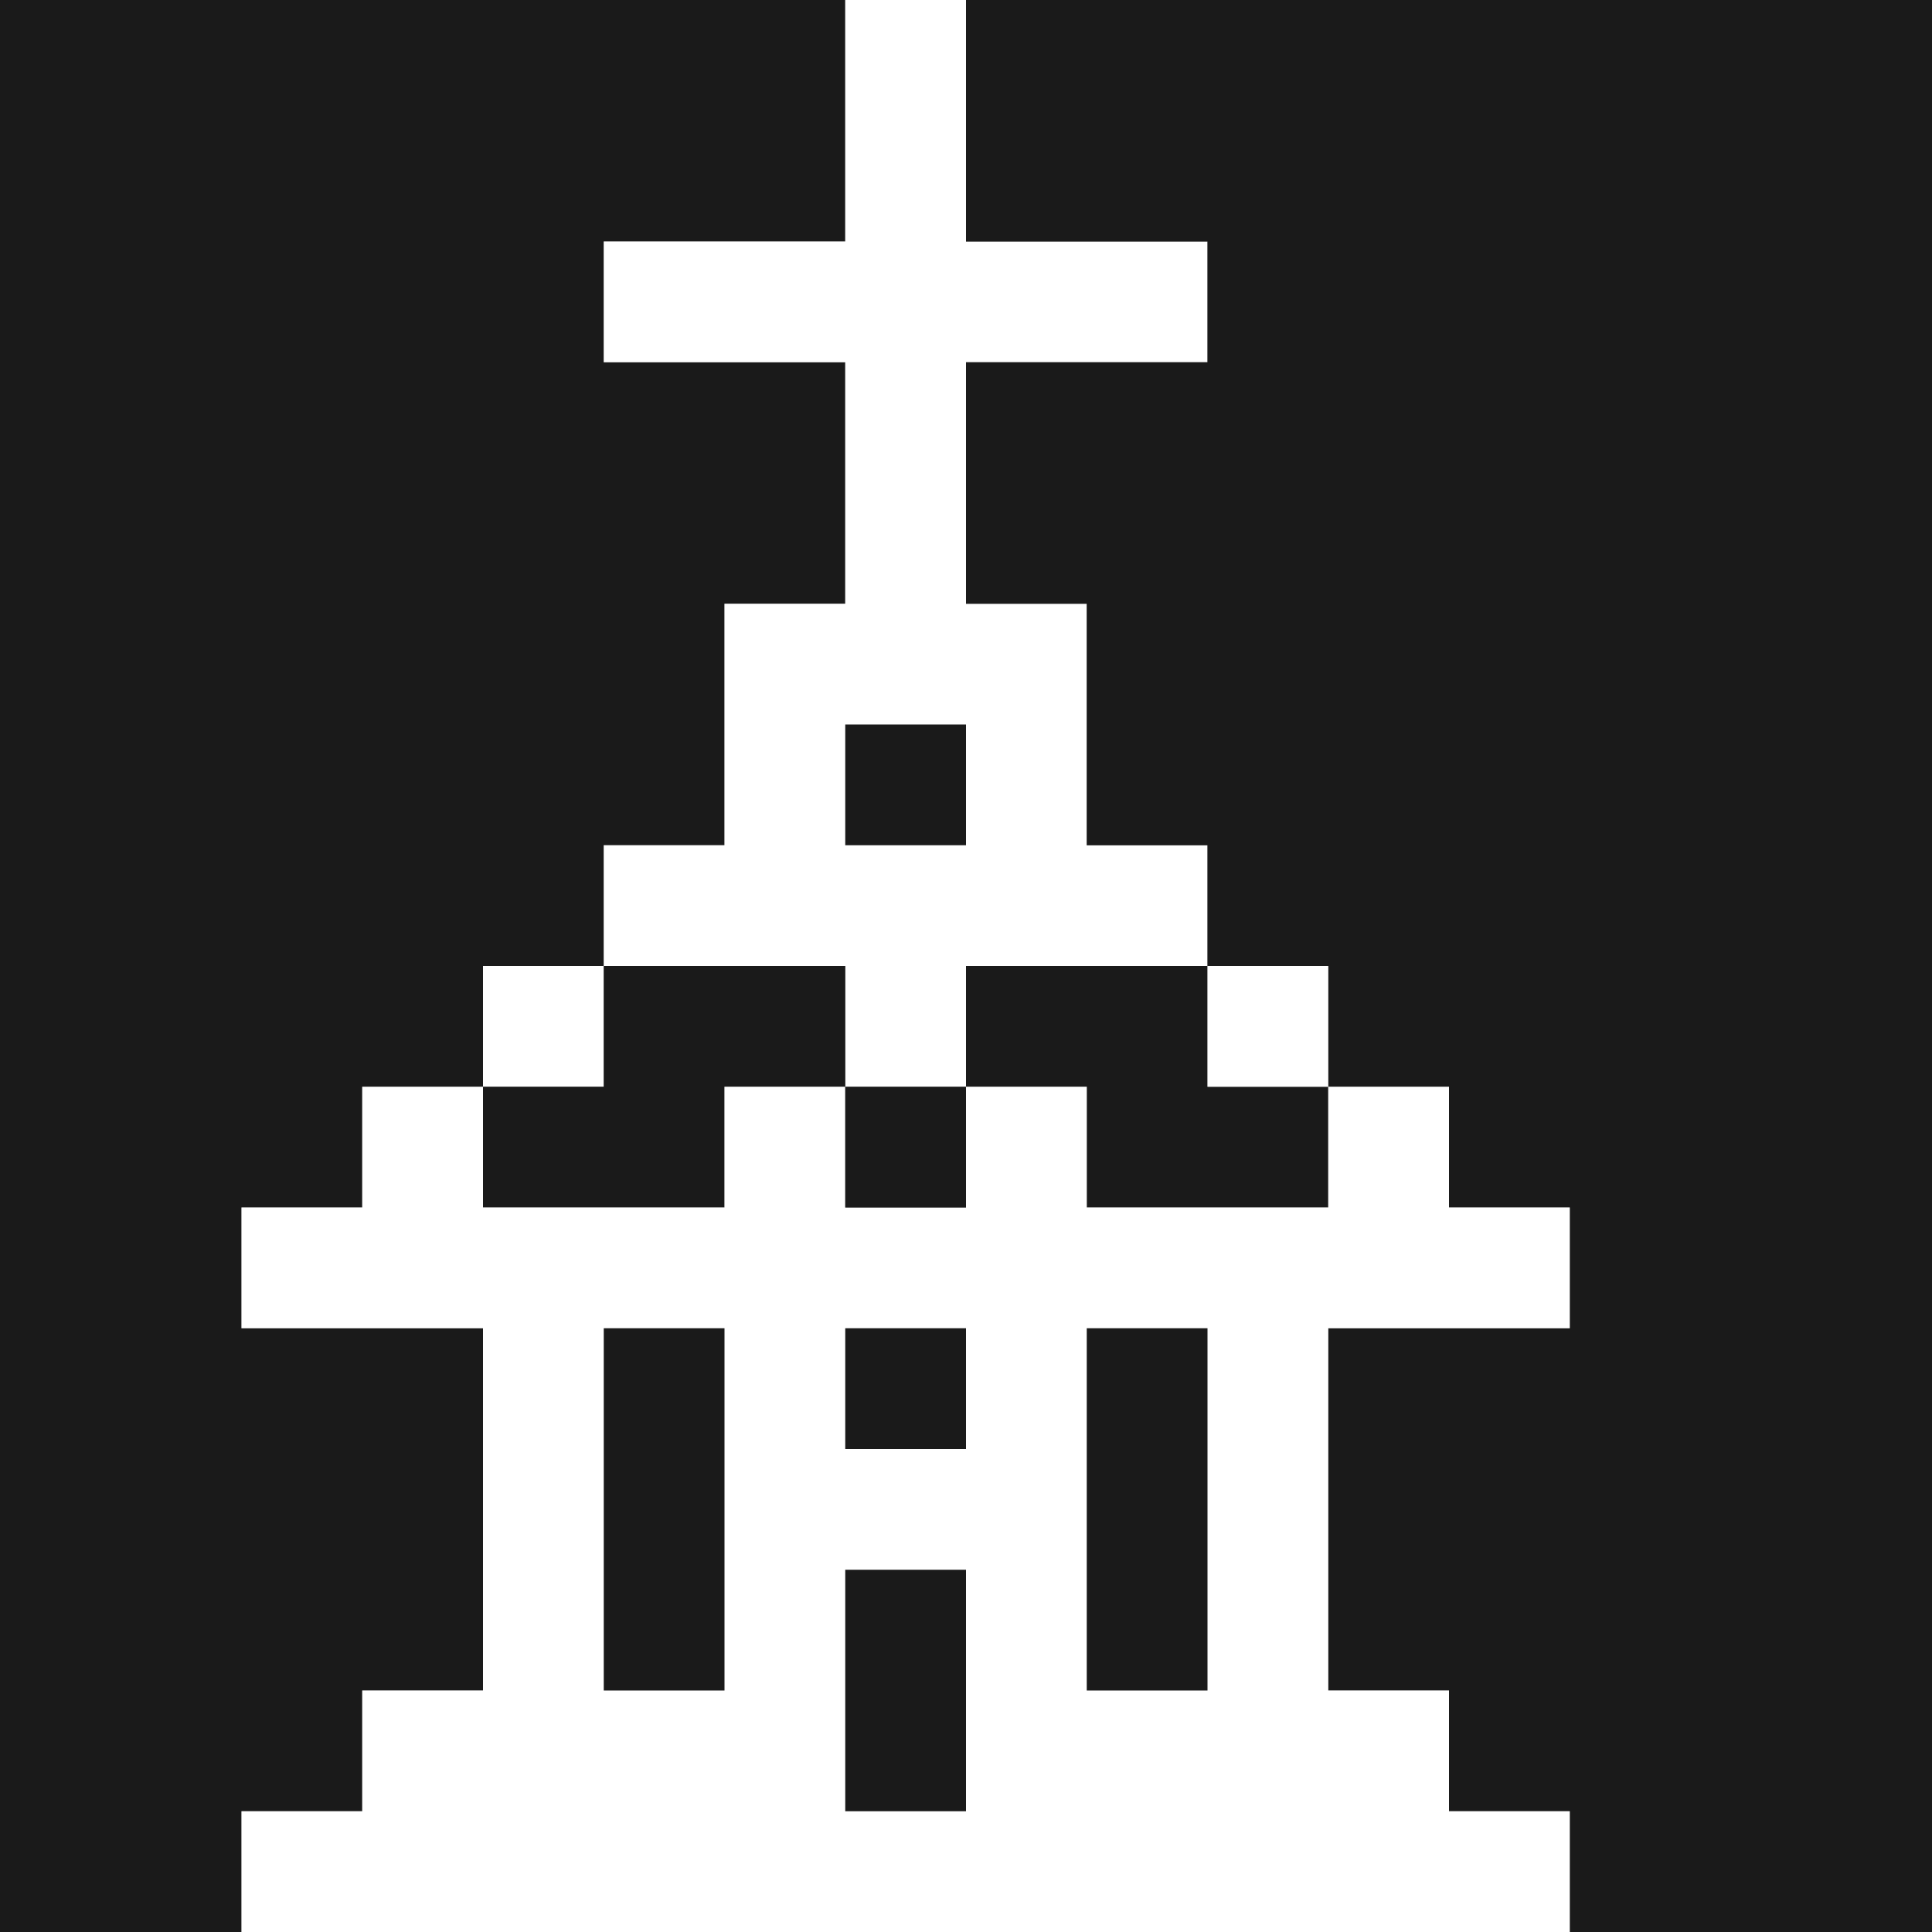
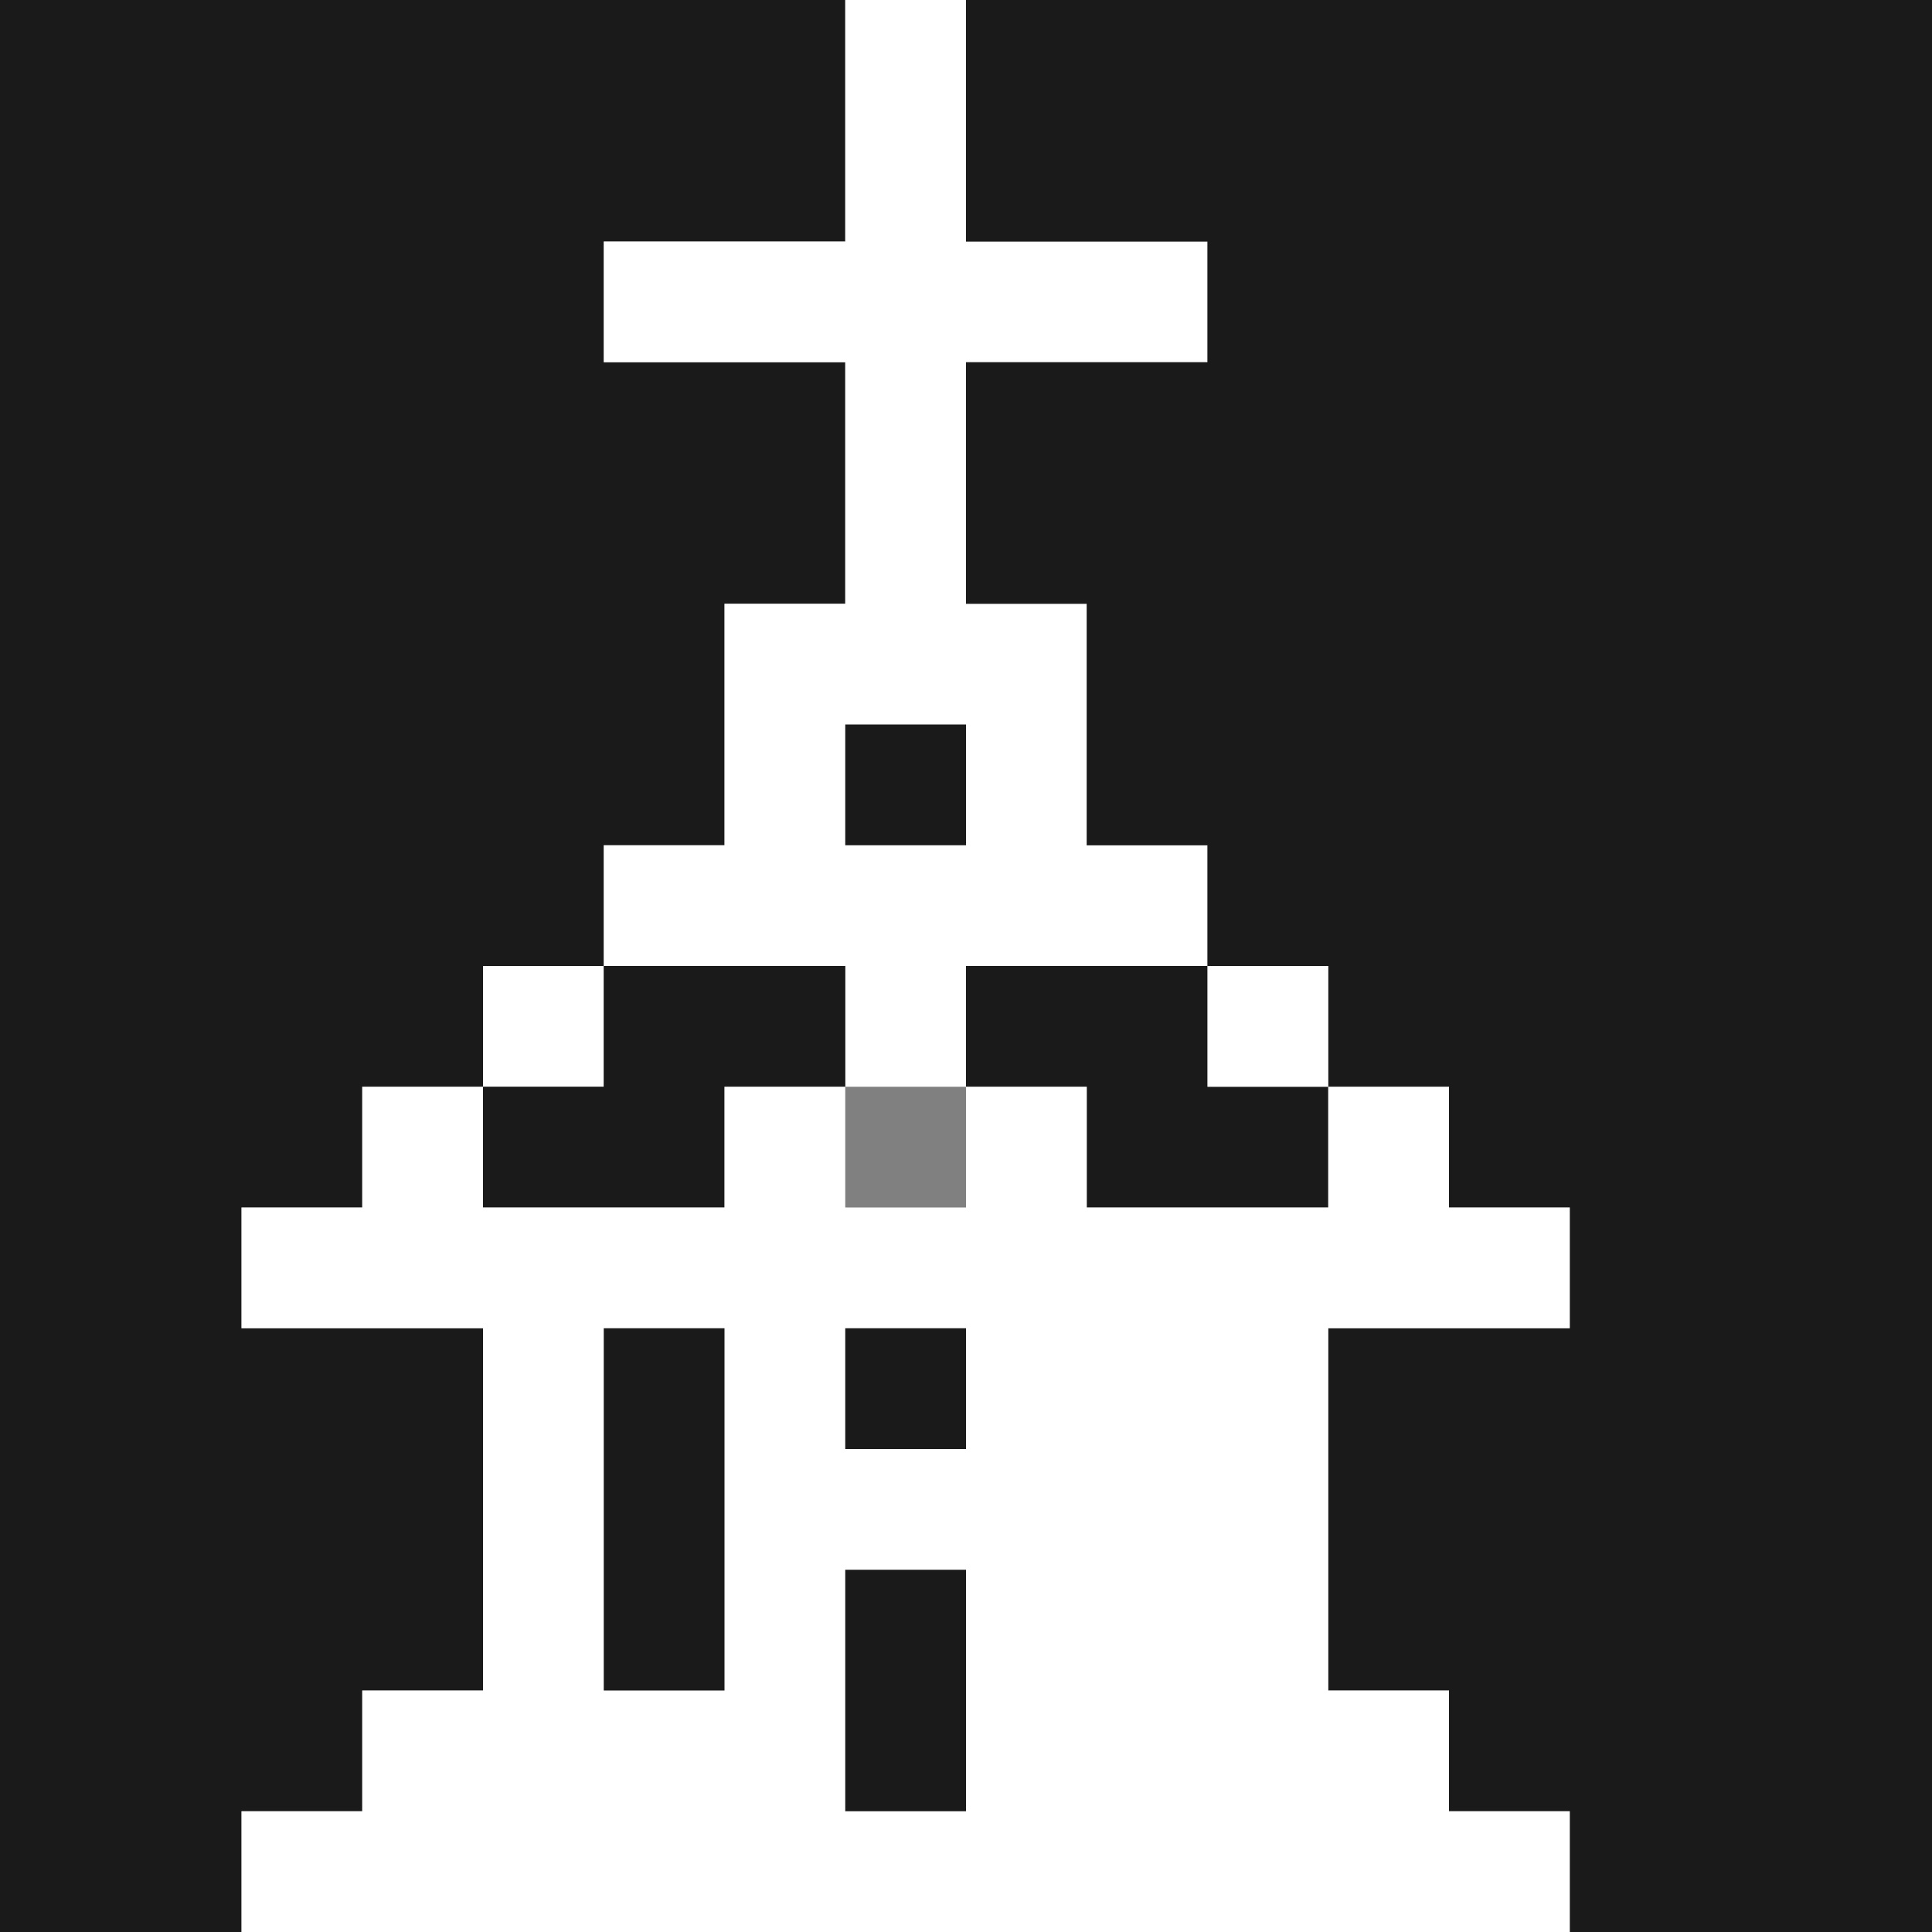
<svg xmlns="http://www.w3.org/2000/svg" width="800px" height="800px" viewBox="0 0 32 32" id="church_Dark" data-name="church/Dark">
  <rect x="0" y="0" width="32" height="32" fill="#808080" stroke="none" />
  <path id="Path" d="M0,0H14V4H10V6h4v4H12v4H10v2H8v2H6v2H4v2H8v6H6v2H4v2H0Z" fill="#1a1a1a" />
  <path id="Path-2" data-name="Path" d="M4,0H6V4h4V6H6v4H8v4h2v2H6v2H4V16H0V14H2V10H4V6H0V4H4Z" transform="translate(10)" fill="#ffffff" />
  <path id="Path-3" data-name="Path" d="M0,0H16V32H10V30H8V28H6V22h4V20H8V18H6V16H4V14H2V10H0V6H4V4H0Z" transform="translate(16)" fill="#1a1a1a" />
  <path id="Path-4" data-name="Path" d="M0,0H2V2H0Z" transform="translate(14 12)" fill="#1a1a1a" />
  <path id="Path-5" data-name="Path" d="M0,0H2V2H0Z" transform="translate(8 16)" fill="#ffffff" />
  <path id="Path-6" data-name="Path" d="M2,0H6V2H4V4H0V2H2Z" transform="translate(8 16)" fill="#1a1a1a" />
  <path id="Path-7" data-name="Path" d="M0,0H4V2H6V4H2V2H0Z" transform="translate(16 16)" fill="#1a1a1a" />
  <path id="Path-8" data-name="Path" d="M0,0H2V2H0Z" transform="translate(20 16)" fill="#ffffff" />
  <path id="Path-9" data-name="Path" d="M2,0H4V2H8V0h2V2h2V0h2V2h4V0h2V2h2V4H18v6h2v2h2v2H0V12H2V10H4V4H0V2H2Z" transform="translate(4 18)" fill="#ffffff" />
-   <path id="Path-10" data-name="Path" d="M0,0H2V2H0Z" transform="translate(14 18)" fill="#1a1a1a" />
  <path id="Path-11" data-name="Path" d="M0,0H2V6H0Z" transform="translate(10 22)" fill="#1a1a1a" />
  <path id="Path-12" data-name="Path" d="M0,0H2V2H0Z" transform="translate(14 22)" fill="#1a1a1a" />
-   <path id="Path-13" data-name="Path" d="M0,0H2V6H0Z" transform="translate(18 22)" fill="#1a1a1a" />
  <path id="Path-14" data-name="Path" d="M0,0H2V4H0Z" transform="translate(14 26)" fill="#1a1a1a" />
</svg>